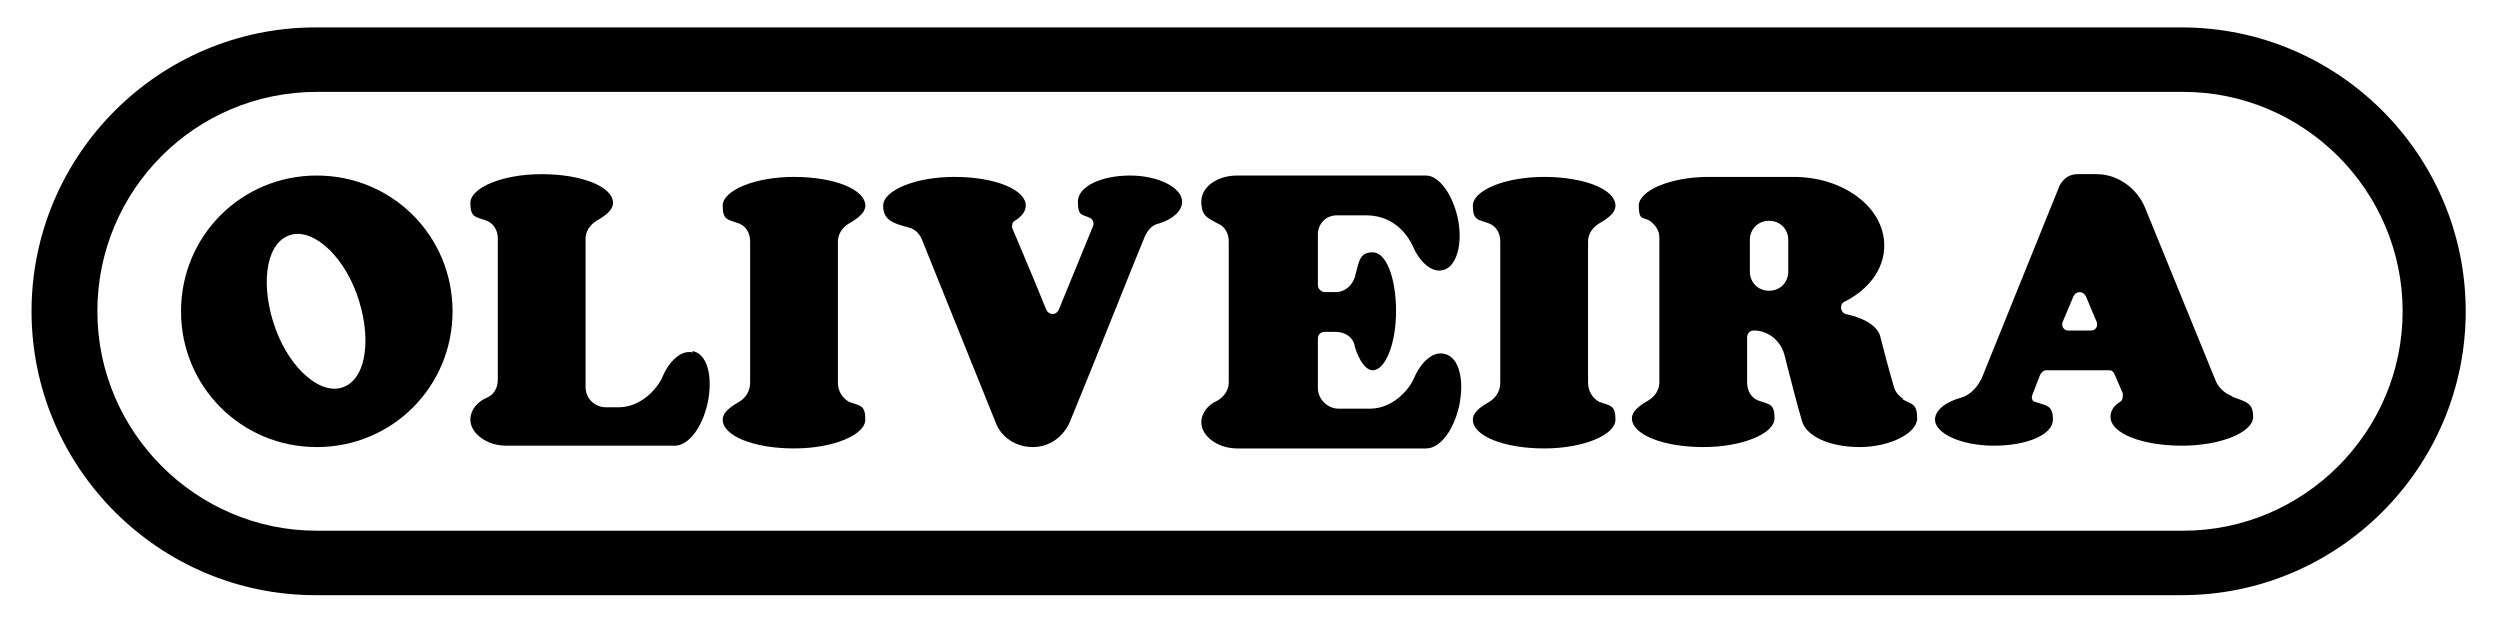
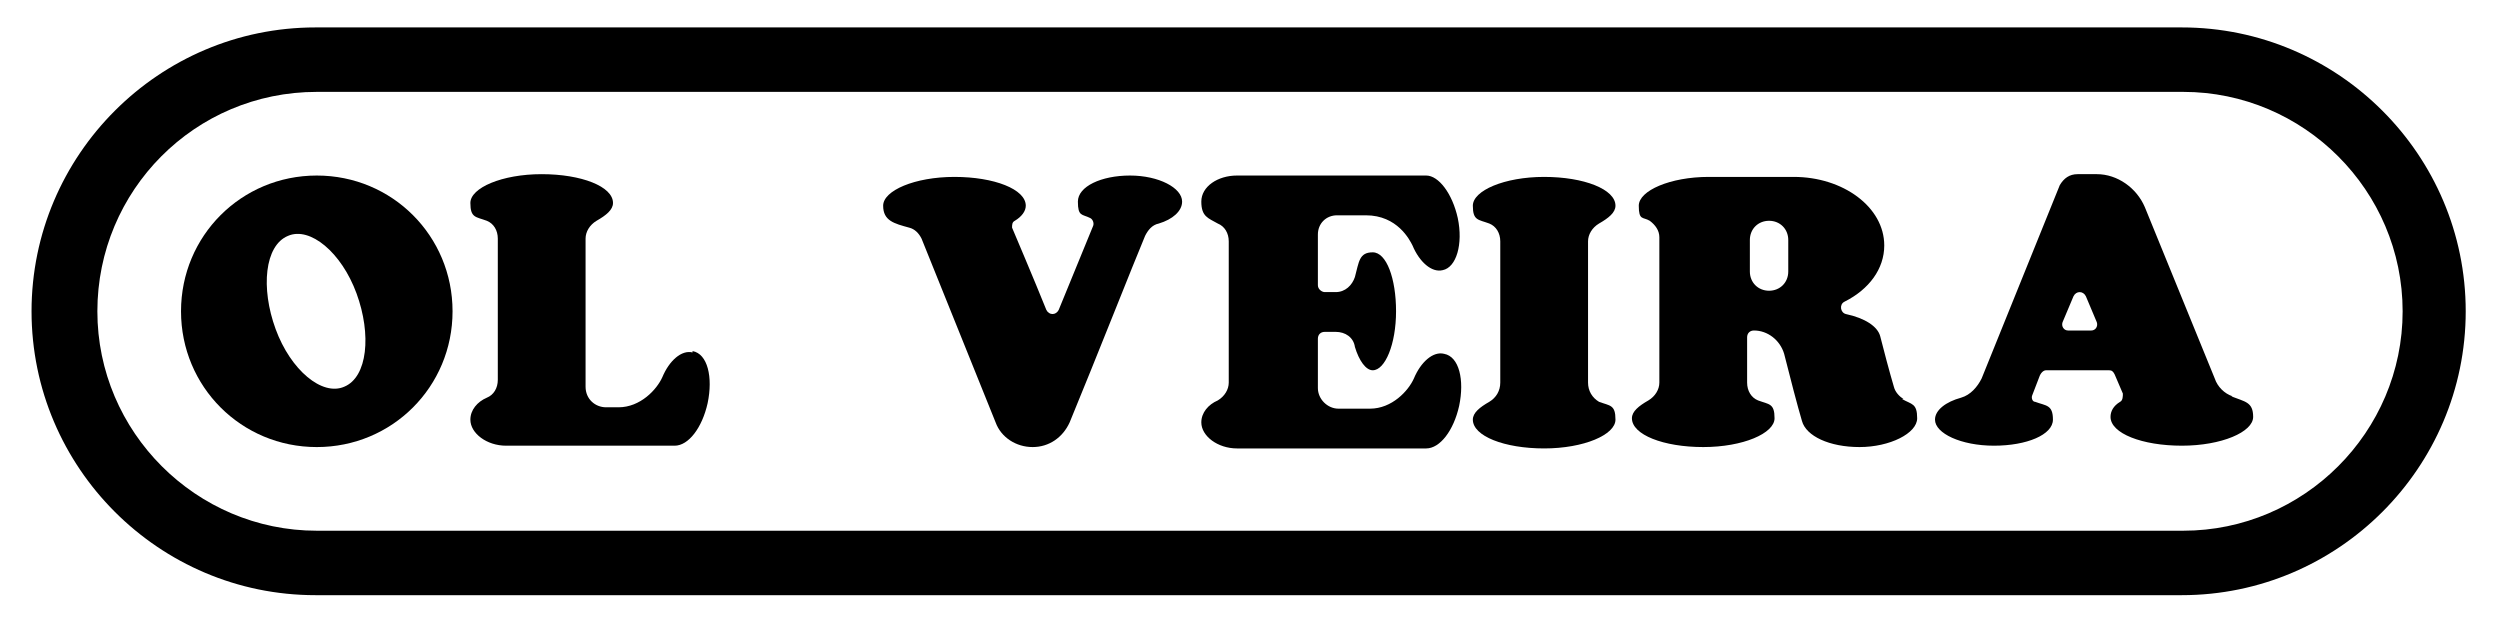
<svg xmlns="http://www.w3.org/2000/svg" version="1.1" viewBox="0 0 182.3 45.4">
  <g>
    <g id="Camada_1">
      <g>
        <path d="M138.8,29.1c-.3-.2-.6-.5-.7-.9-.3-1-.8-2.9-1-3.7-.2-.7-1.1-1.3-2.5-1.6-.4-.1-.5-.7-.1-.9,1.8-.9,2.9-2.4,2.9-4.1,0-2.8-3-5-6.6-5h-6.2c-2.8,0-5.1,1-5.1,2.1s.3.8.8,1.1c.4.3.7.7.7,1.2v10.6c0,.5-.3,1-.8,1.3-.7.4-1.2.8-1.2,1.3,0,1.2,2.3,2.1,5.2,2.1s5.2-1,5.2-2.1-.4-1-1.2-1.3c-.5-.2-.8-.7-.8-1.3v-3.3c0-.3.2-.5.5-.5,1,0,1.9.7,2.2,1.7.4,1.6,1,3.9,1.3,4.9.3,1.1,2,1.9,4.2,1.9s4.2-1,4.2-2.1-.4-1-1.1-1.4ZM130.4,19.8c0,.8-.6,1.4-1.4,1.4s-1.4-.6-1.4-1.4v-2.3c0-.8.6-1.4,1.4-1.4s1.4.6,1.4,1.4v2.3Z" />
        <path d="M82.4,12.8c-2.1,0-3.8.8-3.8,1.9s.3.9.9,1.2c.2.1.3.4.2.6l-2.5,6.1c-.2.4-.7.4-.9,0-.8-2-2.5-6-2.5-6,0-.2,0-.4.2-.5.5-.3.8-.7.8-1.1,0-1.2-2.3-2.1-5.2-2.1s-5.2,1-5.2,2.1.8,1.3,1.9,1.6c.4.1.7.4.9.8l5.4,13.4c.4,1.1,1.5,1.8,2.7,1.8s2.2-.7,2.7-1.8c1.9-4.6,4.7-11.7,5.5-13.6.2-.4.5-.8,1-.9,1-.3,1.7-.9,1.7-1.6,0-1-1.7-1.9-3.8-1.9Z" />
-         <path d="M61.9,16.3c.7-.4,1.2-.8,1.2-1.3,0-1.2-2.3-2.1-5.2-2.1s-5.2,1-5.2,2.1.4,1,1.2,1.3c.5.2.8.7.8,1.3v10.3c0,.6-.3,1.1-.8,1.4-.7.4-1.2.8-1.2,1.3,0,1.2,2.3,2.1,5.2,2.1s5.2-1,5.2-2.1-.4-1-1.2-1.3c-.5-.3-.8-.8-.8-1.4v-10.3c0-.5.3-1,.8-1.3Z" />
        <path d="M116.6,16.3c.7-.4,1.2-.8,1.2-1.3,0-1.2-2.3-2.1-5.2-2.1s-5.2,1-5.2,2.1.4,1,1.2,1.3c.5.2.8.7.8,1.3v10.3c0,.6-.3,1.1-.8,1.4-.7.4-1.2.8-1.2,1.3,0,1.2,2.3,2.1,5.2,2.1s5.2-1,5.2-2.1-.4-1-1.2-1.3c-.5-.3-.8-.8-.8-1.4v-10.3c0-.5.3-1,.8-1.3Z" />
        <path d="M97.4,15.7h2.2c2.3,0,3.2,1.8,3.4,2.2.5,1.2,1.4,2,2.2,1.8,1-.2,1.5-1.9,1.1-3.8-.4-1.8-1.4-3.1-2.3-3.1h-13.8c-1.4,0-2.6.8-2.6,1.9s.5,1.2,1.2,1.6c.5.2.8.7.8,1.3v10.3c0,.5-.3,1-.8,1.3-.7.3-1.2.9-1.2,1.6,0,1,1.2,1.9,2.6,1.9h13.8c1,0,2-1.3,2.4-3.1.4-1.9,0-3.6-1.1-3.8-.8-.2-1.7.6-2.2,1.8-.4.9-1.6,2.2-3.2,2.2h-2.3c-.8,0-1.5-.7-1.5-1.5v-3.6c0-.3.2-.5.5-.5h.8c.7,0,1.3.4,1.4,1.1.3,1,.8,1.7,1.3,1.7.9,0,1.7-1.9,1.7-4.3s-.7-4.3-1.7-4.3-1,.7-1.3,1.8c-.2.6-.7,1.1-1.4,1.1h-.8c-.2,0-.5-.2-.5-.5v-3.7c0-.8.6-1.4,1.4-1.4Z" />
        <path d="M23.1,12.8c-5.5,0-9.9,4.4-9.9,9.9s4.4,9.9,9.9,9.9,9.9-4.4,9.9-9.9-4.4-9.9-9.9-9.9ZM25.1,28.2c-1.6.7-3.9-1.2-5-4.2-1.1-3-.8-6.1.9-6.8,1.6-.7,3.9,1.2,5,4.2,1.1,3,.8,6.1-.9,6.8Z" />
        <path d="M159.2,2h0s-136.2,0-136.2,0h0c-11.4,0-20.7,9.3-20.7,20.7s9.3,20.7,20.7,20.7h0s0,0,0,0c0,0,0,0,0,0h0s136.1,0,136.1,0h0c11.4,0,20.7-9.3,20.7-20.7s-9.3-20.7-20.7-20.7ZM159.2,38.7H23.1c-8.8,0-16-7.2-16-16S14.2,6.7,23.1,6.7h136.1s0,0,0,0c8.8,0,16,7.2,16,16s-7.2,16-16,16Z" />
        <path d="M50.5,25.7c-.8-.2-1.7.6-2.2,1.8-.4.9-1.6,2.2-3.2,2.2h-.9c-.8,0-1.5-.6-1.5-1.5v-10.8c0-.5.3-1,.8-1.3.7-.4,1.2-.8,1.2-1.3,0-1.2-2.3-2.1-5.2-2.1s-5.2,1-5.2,2.1.4,1,1.2,1.3c.5.2.8.7.8,1.3v10.3c0,.6-.3,1.1-.8,1.3-.7.3-1.2.9-1.2,1.6,0,1,1.2,1.9,2.6,1.9h12.3c1,0,2-1.3,2.4-3.1.4-1.9,0-3.6-1.1-3.8Z" />
        <path d="M162.8,28.9c-.6-.2-1.1-.7-1.3-1.3l-5.1-12.5c-.6-1.4-2-2.4-3.5-2.4h-1.4c-.6,0-1,.3-1.3.8l-5.7,14.1c-.3.6-.8,1.2-1.5,1.4-1.1.3-1.9.9-1.9,1.6,0,1,1.9,1.9,4.3,1.9s4.3-.8,4.3-1.9-.5-1-1.3-1.3c-.2,0-.3-.3-.2-.5l.5-1.3c.1-.3.3-.5.5-.5h4.6c.2,0,.3.1.4.3l.6,1.4c0,.2,0,.5-.2.6-.5.3-.7.7-.7,1.1,0,1.2,2.3,2.1,5.2,2.1s5.2-1,5.2-2.1-.6-1.1-1.6-1.5ZM152.4,24.1h-1.6c-.3,0-.5-.3-.4-.6l.8-1.9c.2-.4.7-.4.9,0l.8,1.9c.1.3-.1.6-.4.6Z" />
      </g>
    </g>
  </g>
</svg>